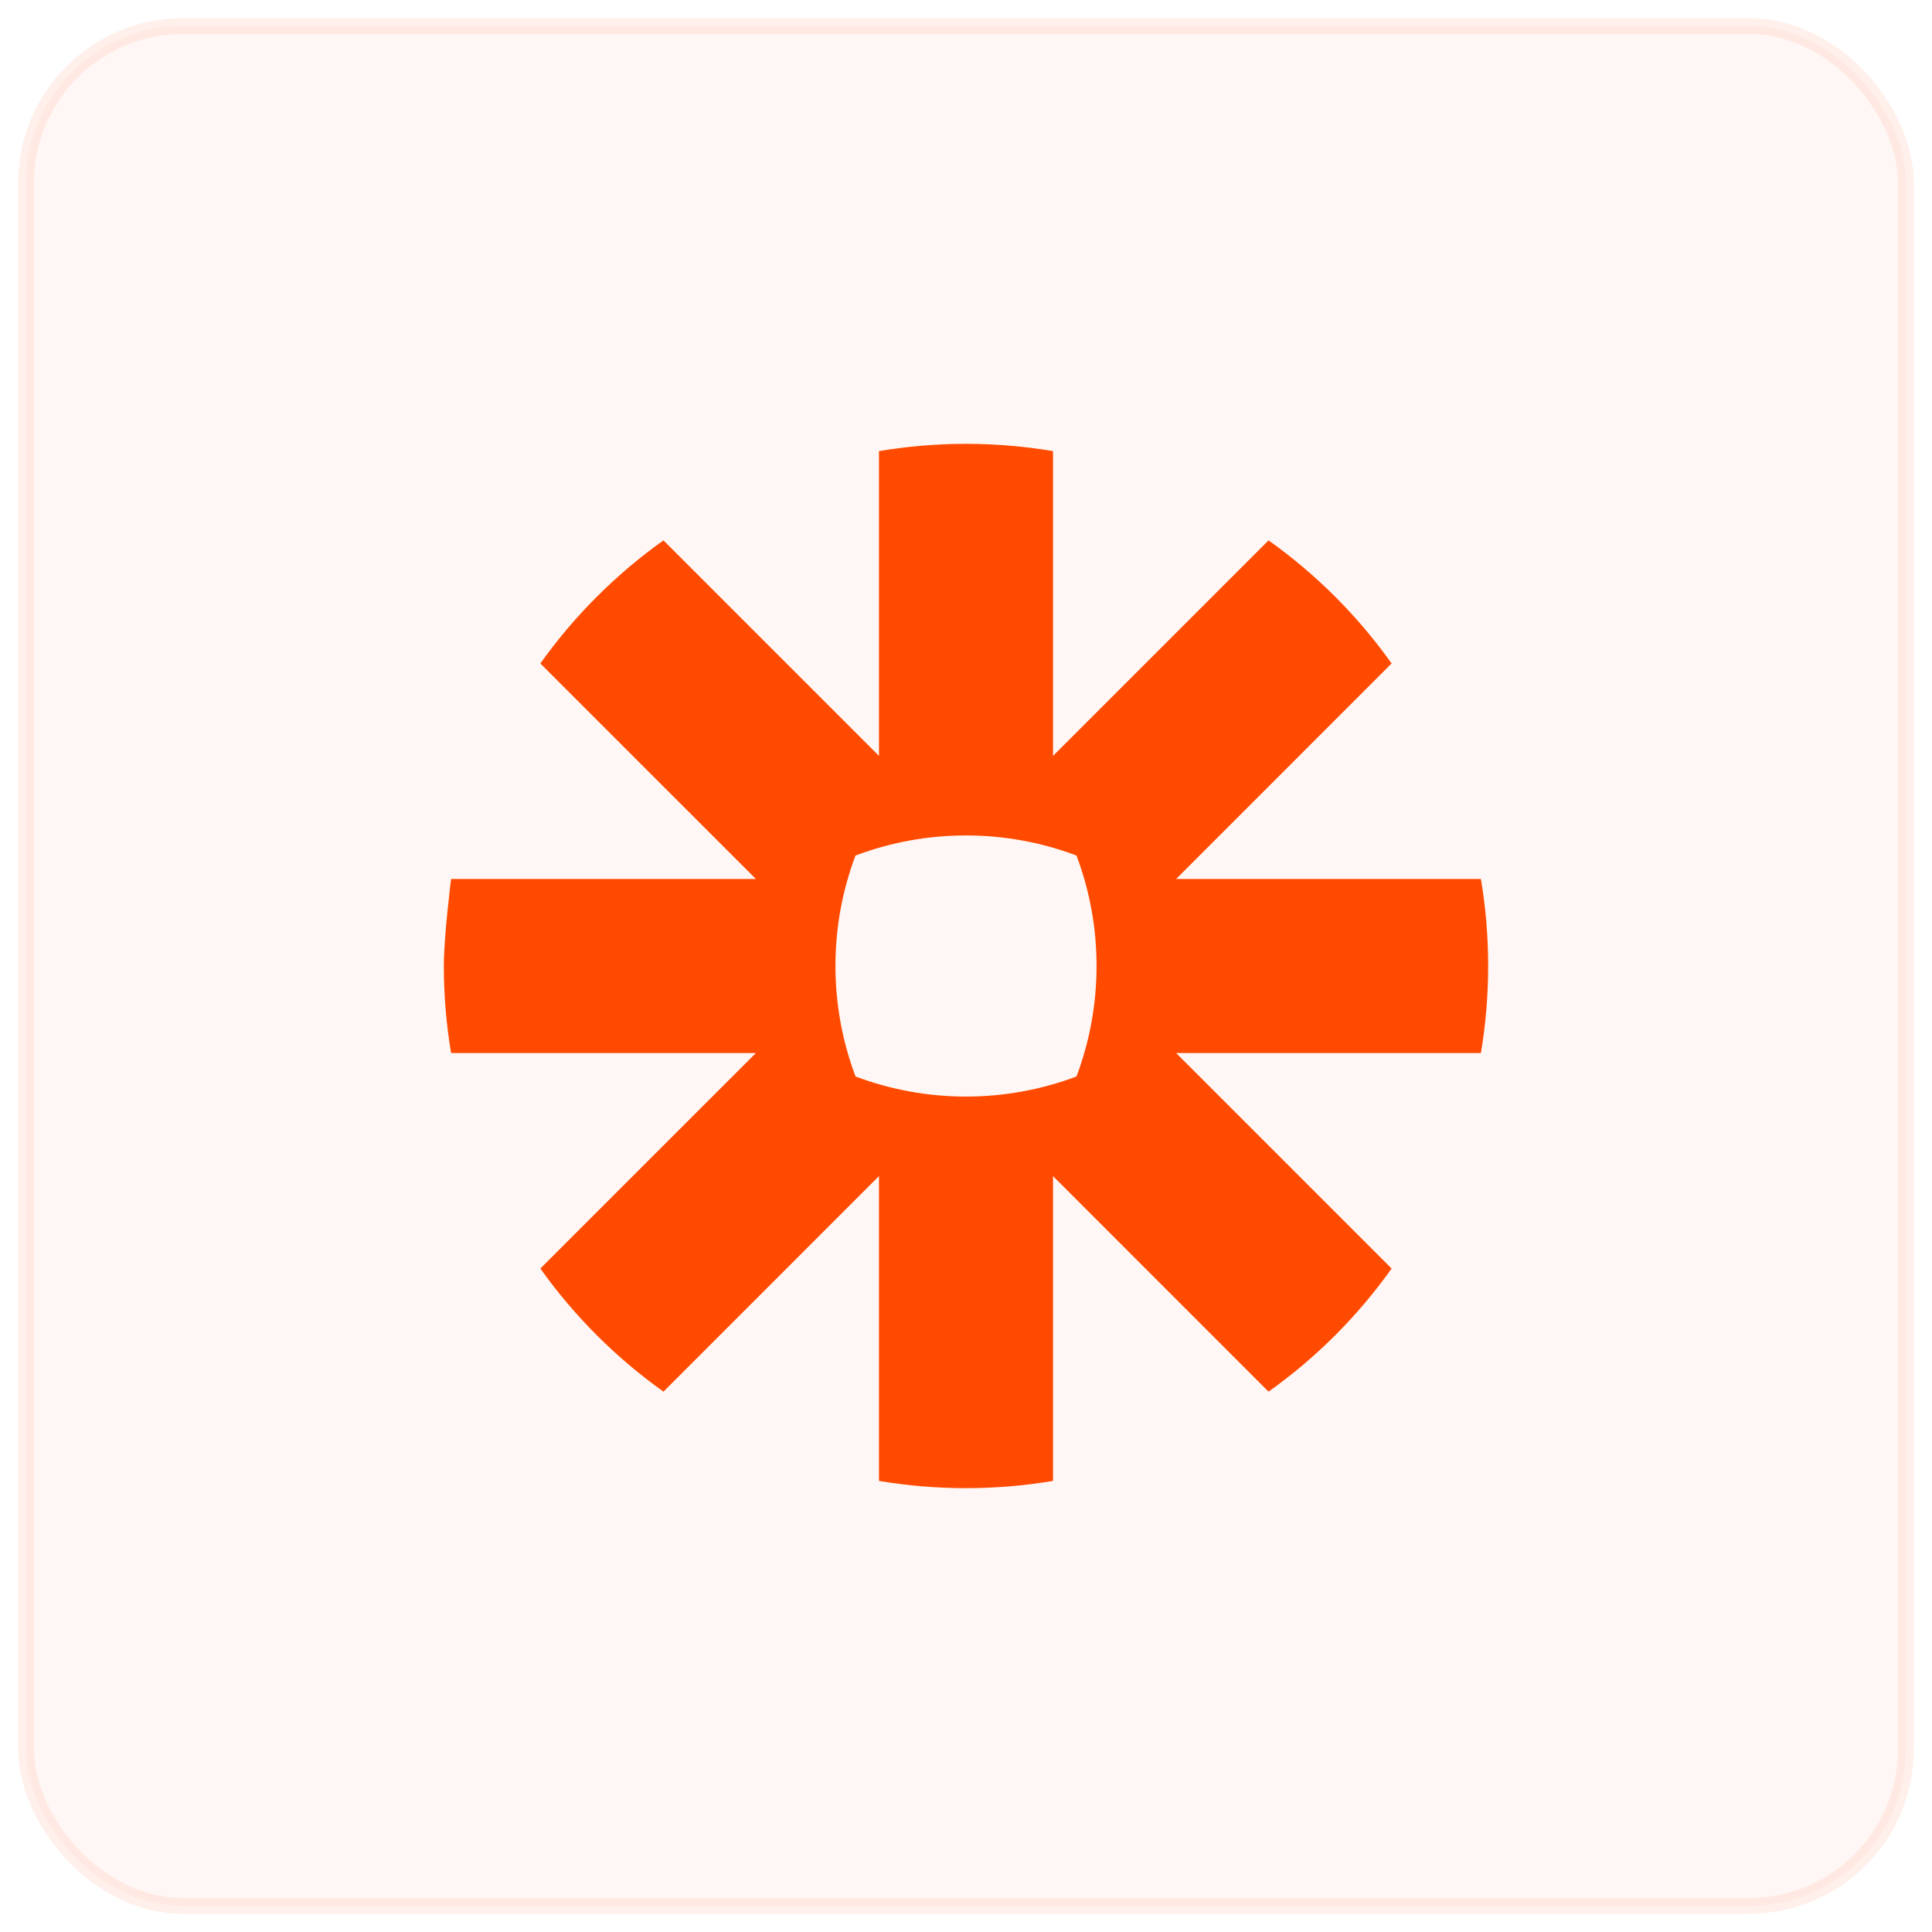
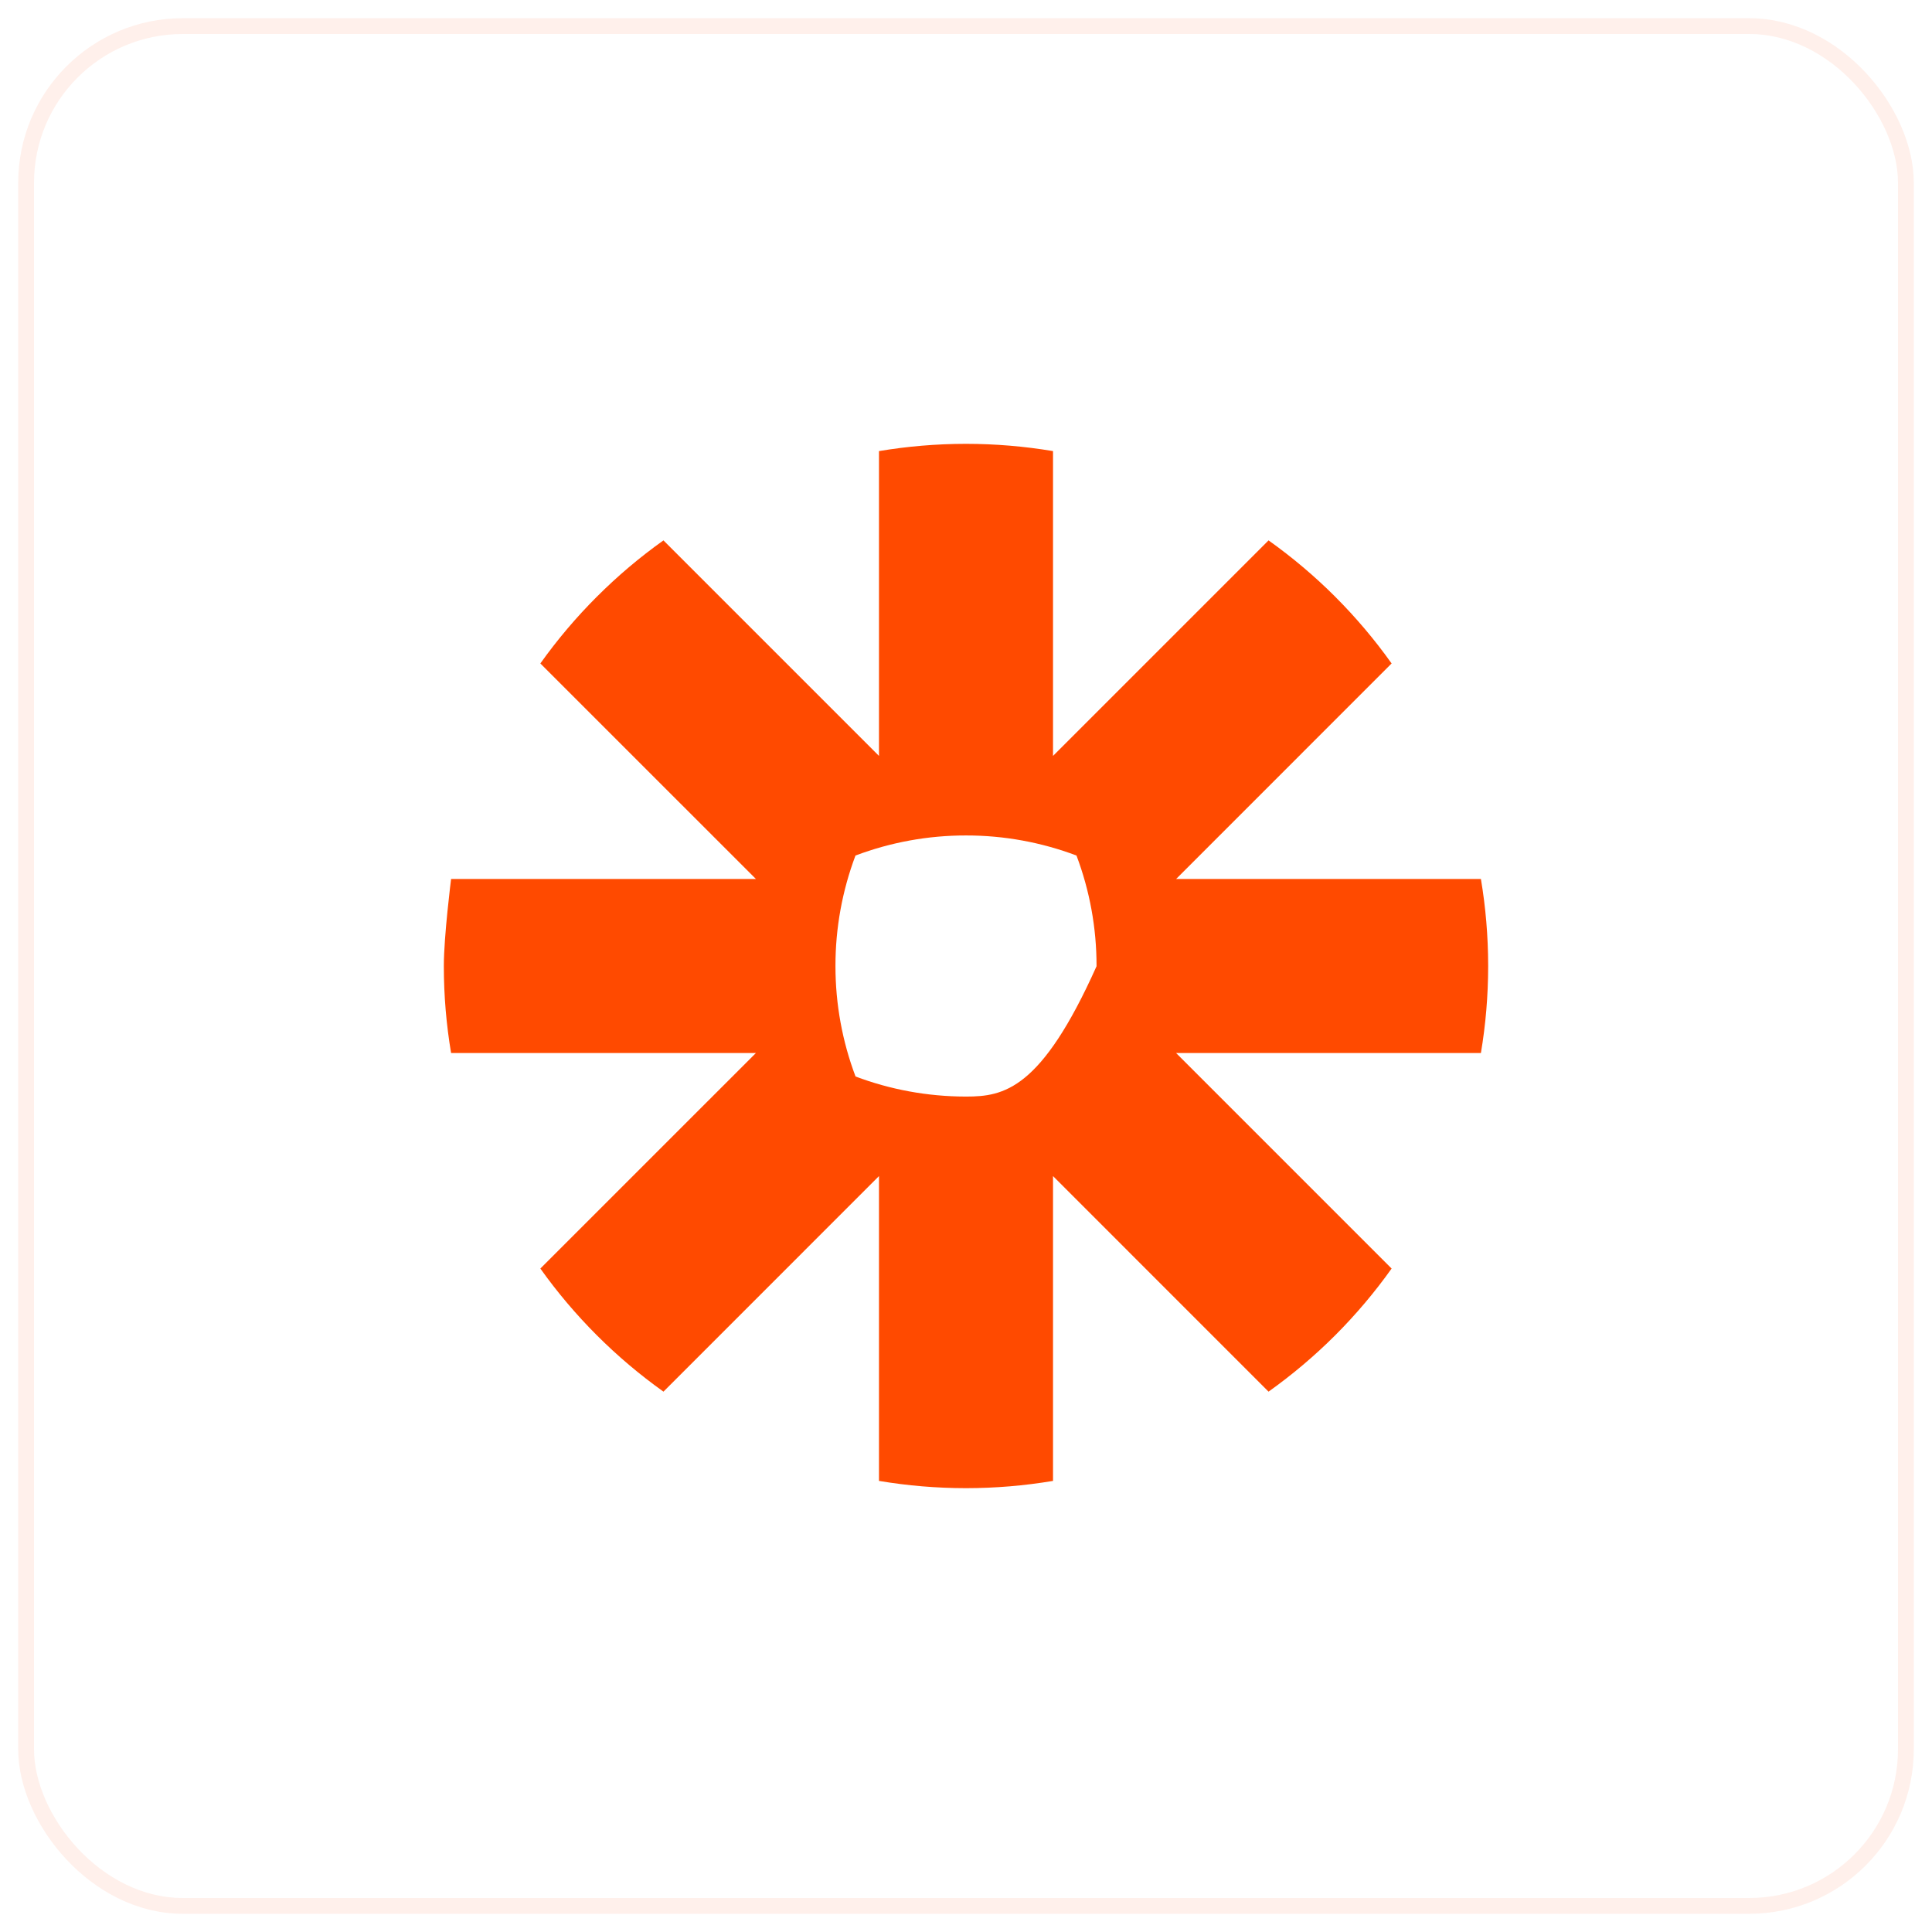
<svg xmlns="http://www.w3.org/2000/svg" width="74" height="74" viewBox="0 0 74 74" fill="none">
-   <rect x="1" y="1" width="72" height="72" rx="6" fill="#FF4A00" fill-opacity="0.04" />
-   <path d="M42 37.009C42.001 38.451 41.74 39.882 41.232 41.231C39.882 41.74 38.451 42 37.008 42.001H36.991C35.506 41.999 34.082 41.727 32.769 41.232C32.26 39.882 32 38.451 32 37.009V36.991C31.999 35.549 32.259 34.119 32.767 32.769C34.117 32.26 35.548 31.999 36.991 32H37.008C38.451 31.999 39.882 32.26 41.232 32.769C41.741 34.119 42.001 35.549 42 36.991V37.009L42 37.009ZM56.722 33.667H45.048L53.302 25.412C52.654 24.501 51.932 23.647 51.142 22.857V22.856C50.352 22.067 49.497 21.345 48.588 20.698L40.333 28.953V17.278C39.235 17.094 38.123 17.001 37.01 17L36.989 17C35.857 17.001 34.748 17.097 33.667 17.278V28.953L25.412 20.698C24.502 21.345 23.648 22.068 22.859 22.858L22.855 22.861C22.066 23.65 21.344 24.503 20.697 25.412L28.953 33.667H17.278C17.278 33.667 17 35.859 17 36.993V37.007C17 38.141 17.096 39.252 17.278 40.333H28.953L20.697 48.588C21.996 50.411 23.589 52.004 25.412 53.303L33.667 45.047V56.722C34.763 56.906 35.873 56.999 36.986 57H37.014C38.126 56.999 39.236 56.906 40.333 56.722V45.047L48.588 53.303C49.498 52.655 50.352 51.933 51.142 51.144L51.144 51.142C51.932 50.352 52.655 49.498 53.302 48.588L45.047 40.333H56.722C56.904 39.254 56.999 38.146 57 37.014V36.986C56.999 35.854 56.904 34.746 56.722 33.667Z" fill="#FF4A00" />
+   <path d="M42 37.009C39.882 41.74 38.451 42 37.008 42.001H36.991C35.506 41.999 34.082 41.727 32.769 41.232C32.26 39.882 32 38.451 32 37.009V36.991C31.999 35.549 32.259 34.119 32.767 32.769C34.117 32.26 35.548 31.999 36.991 32H37.008C38.451 31.999 39.882 32.26 41.232 32.769C41.741 34.119 42.001 35.549 42 36.991V37.009L42 37.009ZM56.722 33.667H45.048L53.302 25.412C52.654 24.501 51.932 23.647 51.142 22.857V22.856C50.352 22.067 49.497 21.345 48.588 20.698L40.333 28.953V17.278C39.235 17.094 38.123 17.001 37.01 17L36.989 17C35.857 17.001 34.748 17.097 33.667 17.278V28.953L25.412 20.698C24.502 21.345 23.648 22.068 22.859 22.858L22.855 22.861C22.066 23.65 21.344 24.503 20.697 25.412L28.953 33.667H17.278C17.278 33.667 17 35.859 17 36.993V37.007C17 38.141 17.096 39.252 17.278 40.333H28.953L20.697 48.588C21.996 50.411 23.589 52.004 25.412 53.303L33.667 45.047V56.722C34.763 56.906 35.873 56.999 36.986 57H37.014C38.126 56.999 39.236 56.906 40.333 56.722V45.047L48.588 53.303C49.498 52.655 50.352 51.933 51.142 51.144L51.144 51.142C51.932 50.352 52.655 49.498 53.302 48.588L45.047 40.333H56.722C56.904 39.254 56.999 38.146 57 37.014V36.986C56.999 35.854 56.904 34.746 56.722 33.667Z" fill="#FF4A00" />
  <rect x="1" y="1" width="72" height="72" rx="6" stroke="#FF4A00" stroke-opacity="0.08" stroke-width="0.605" />
</svg>